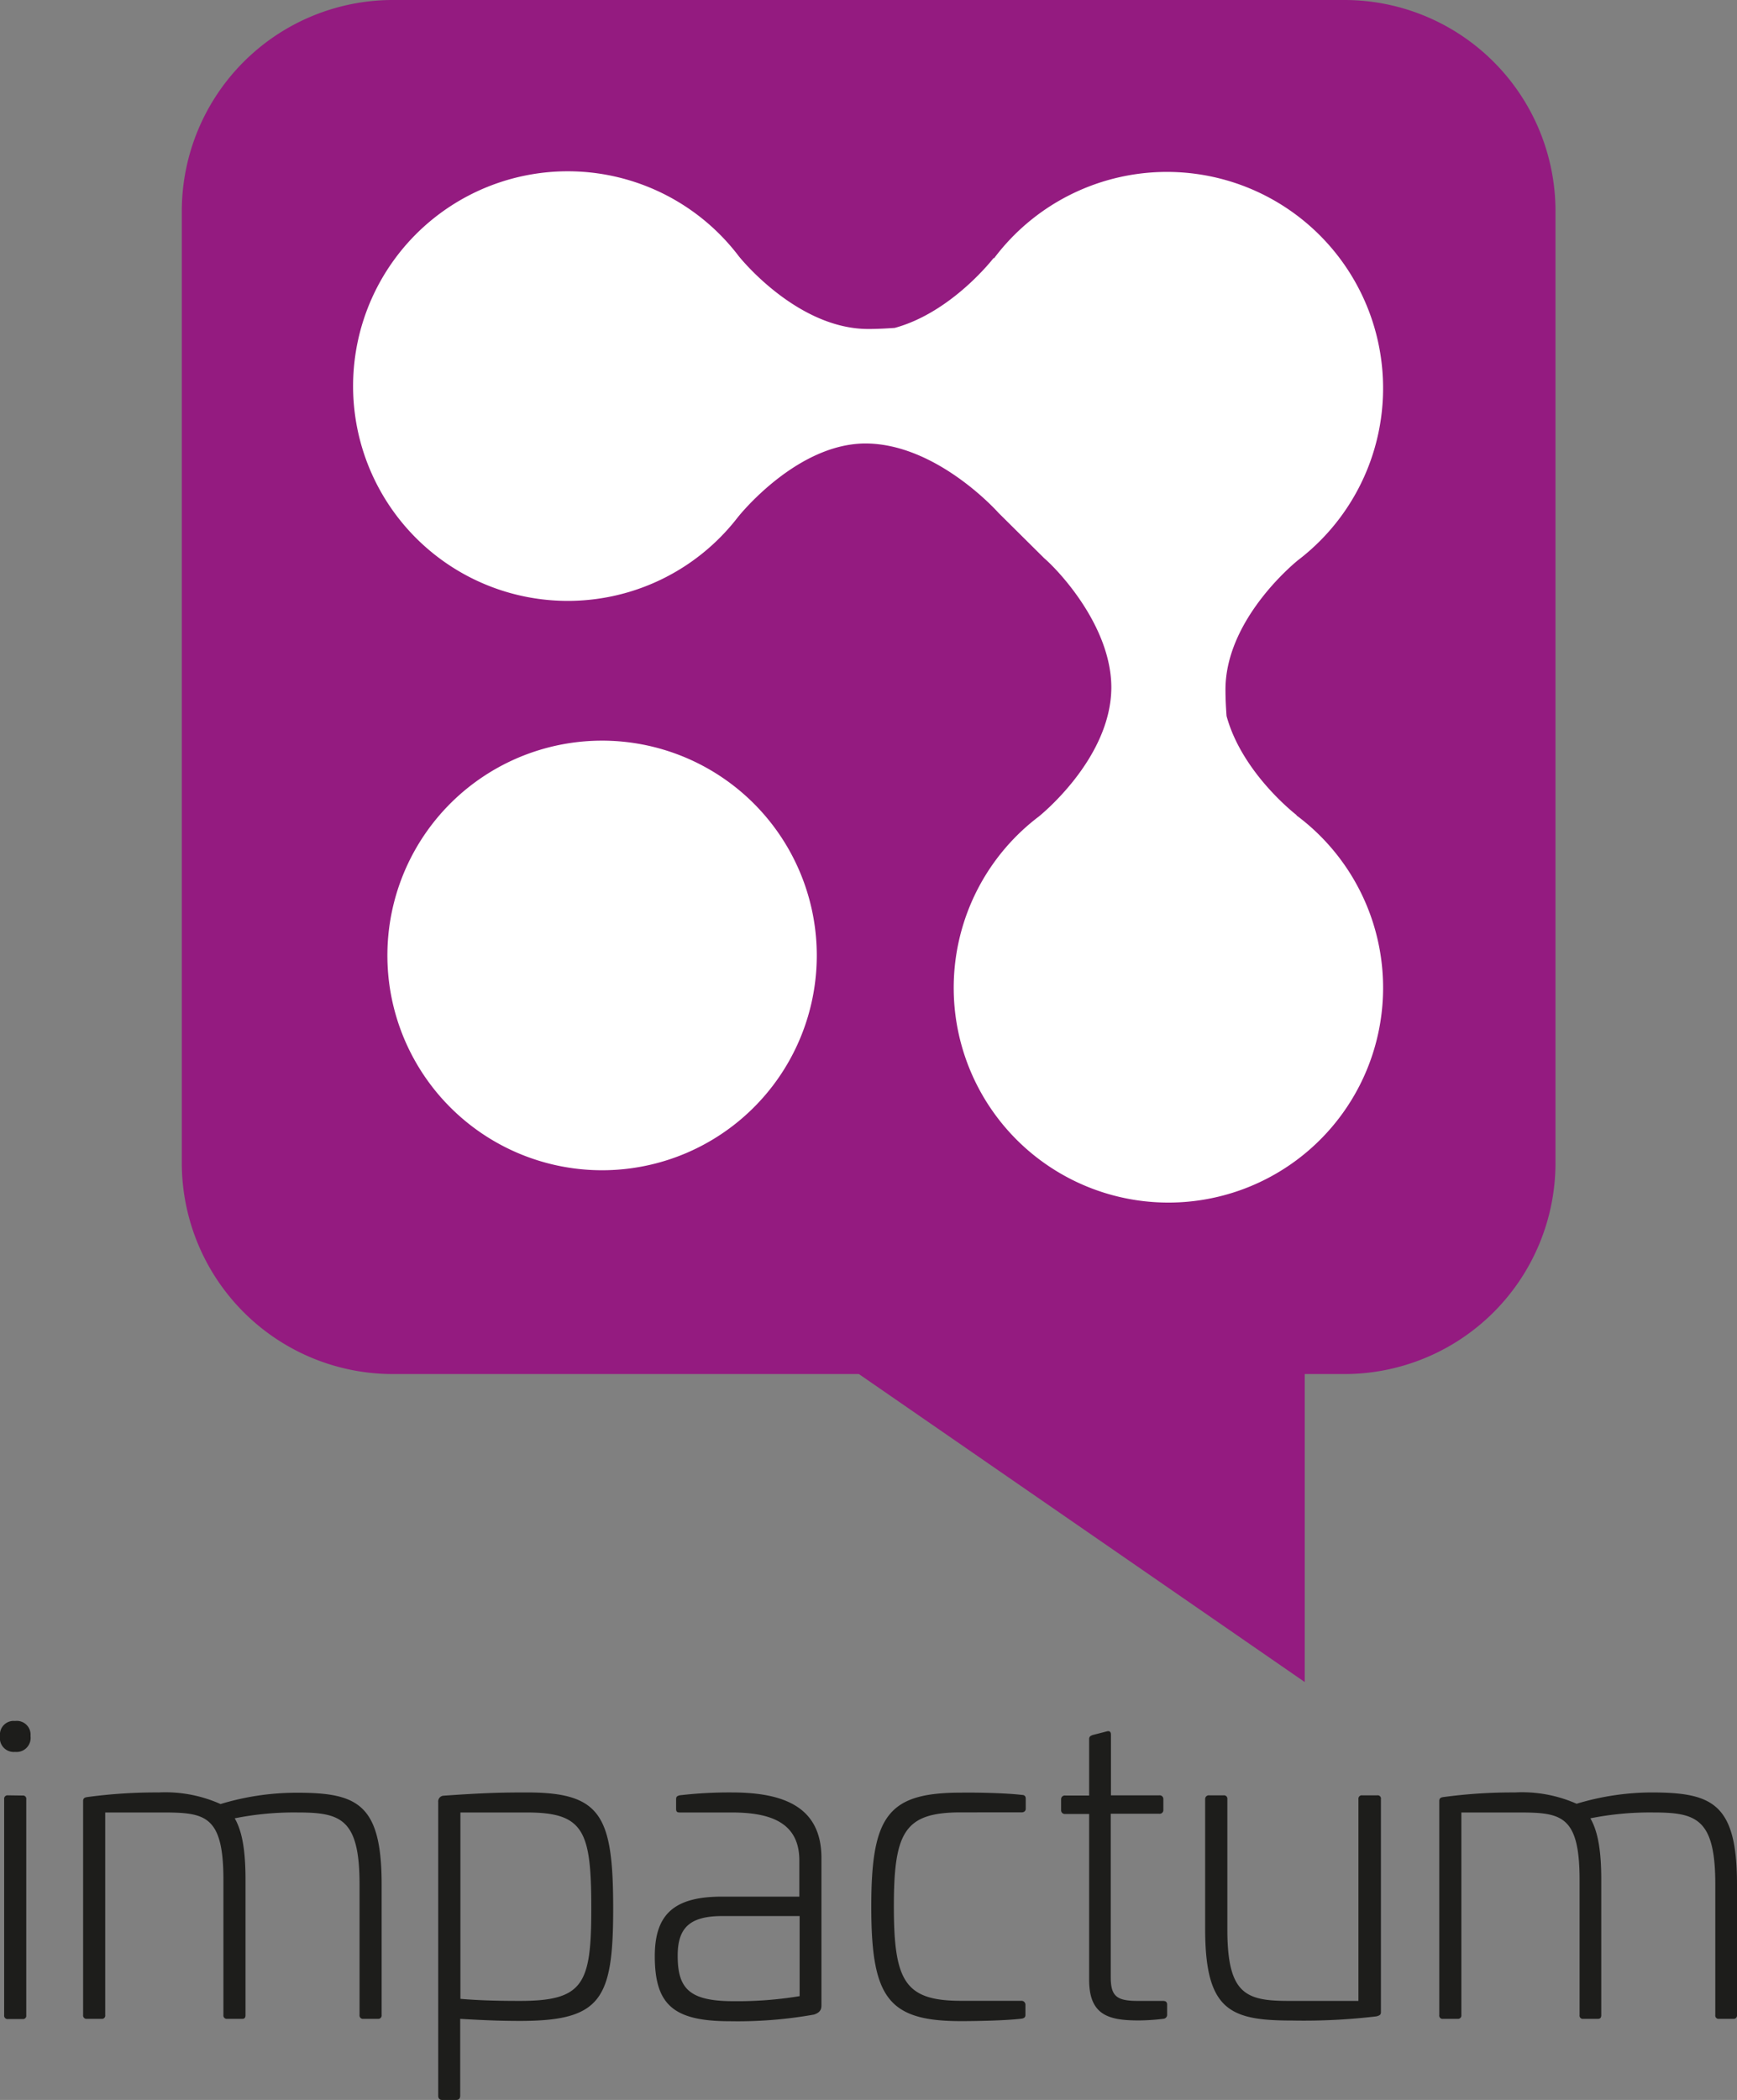
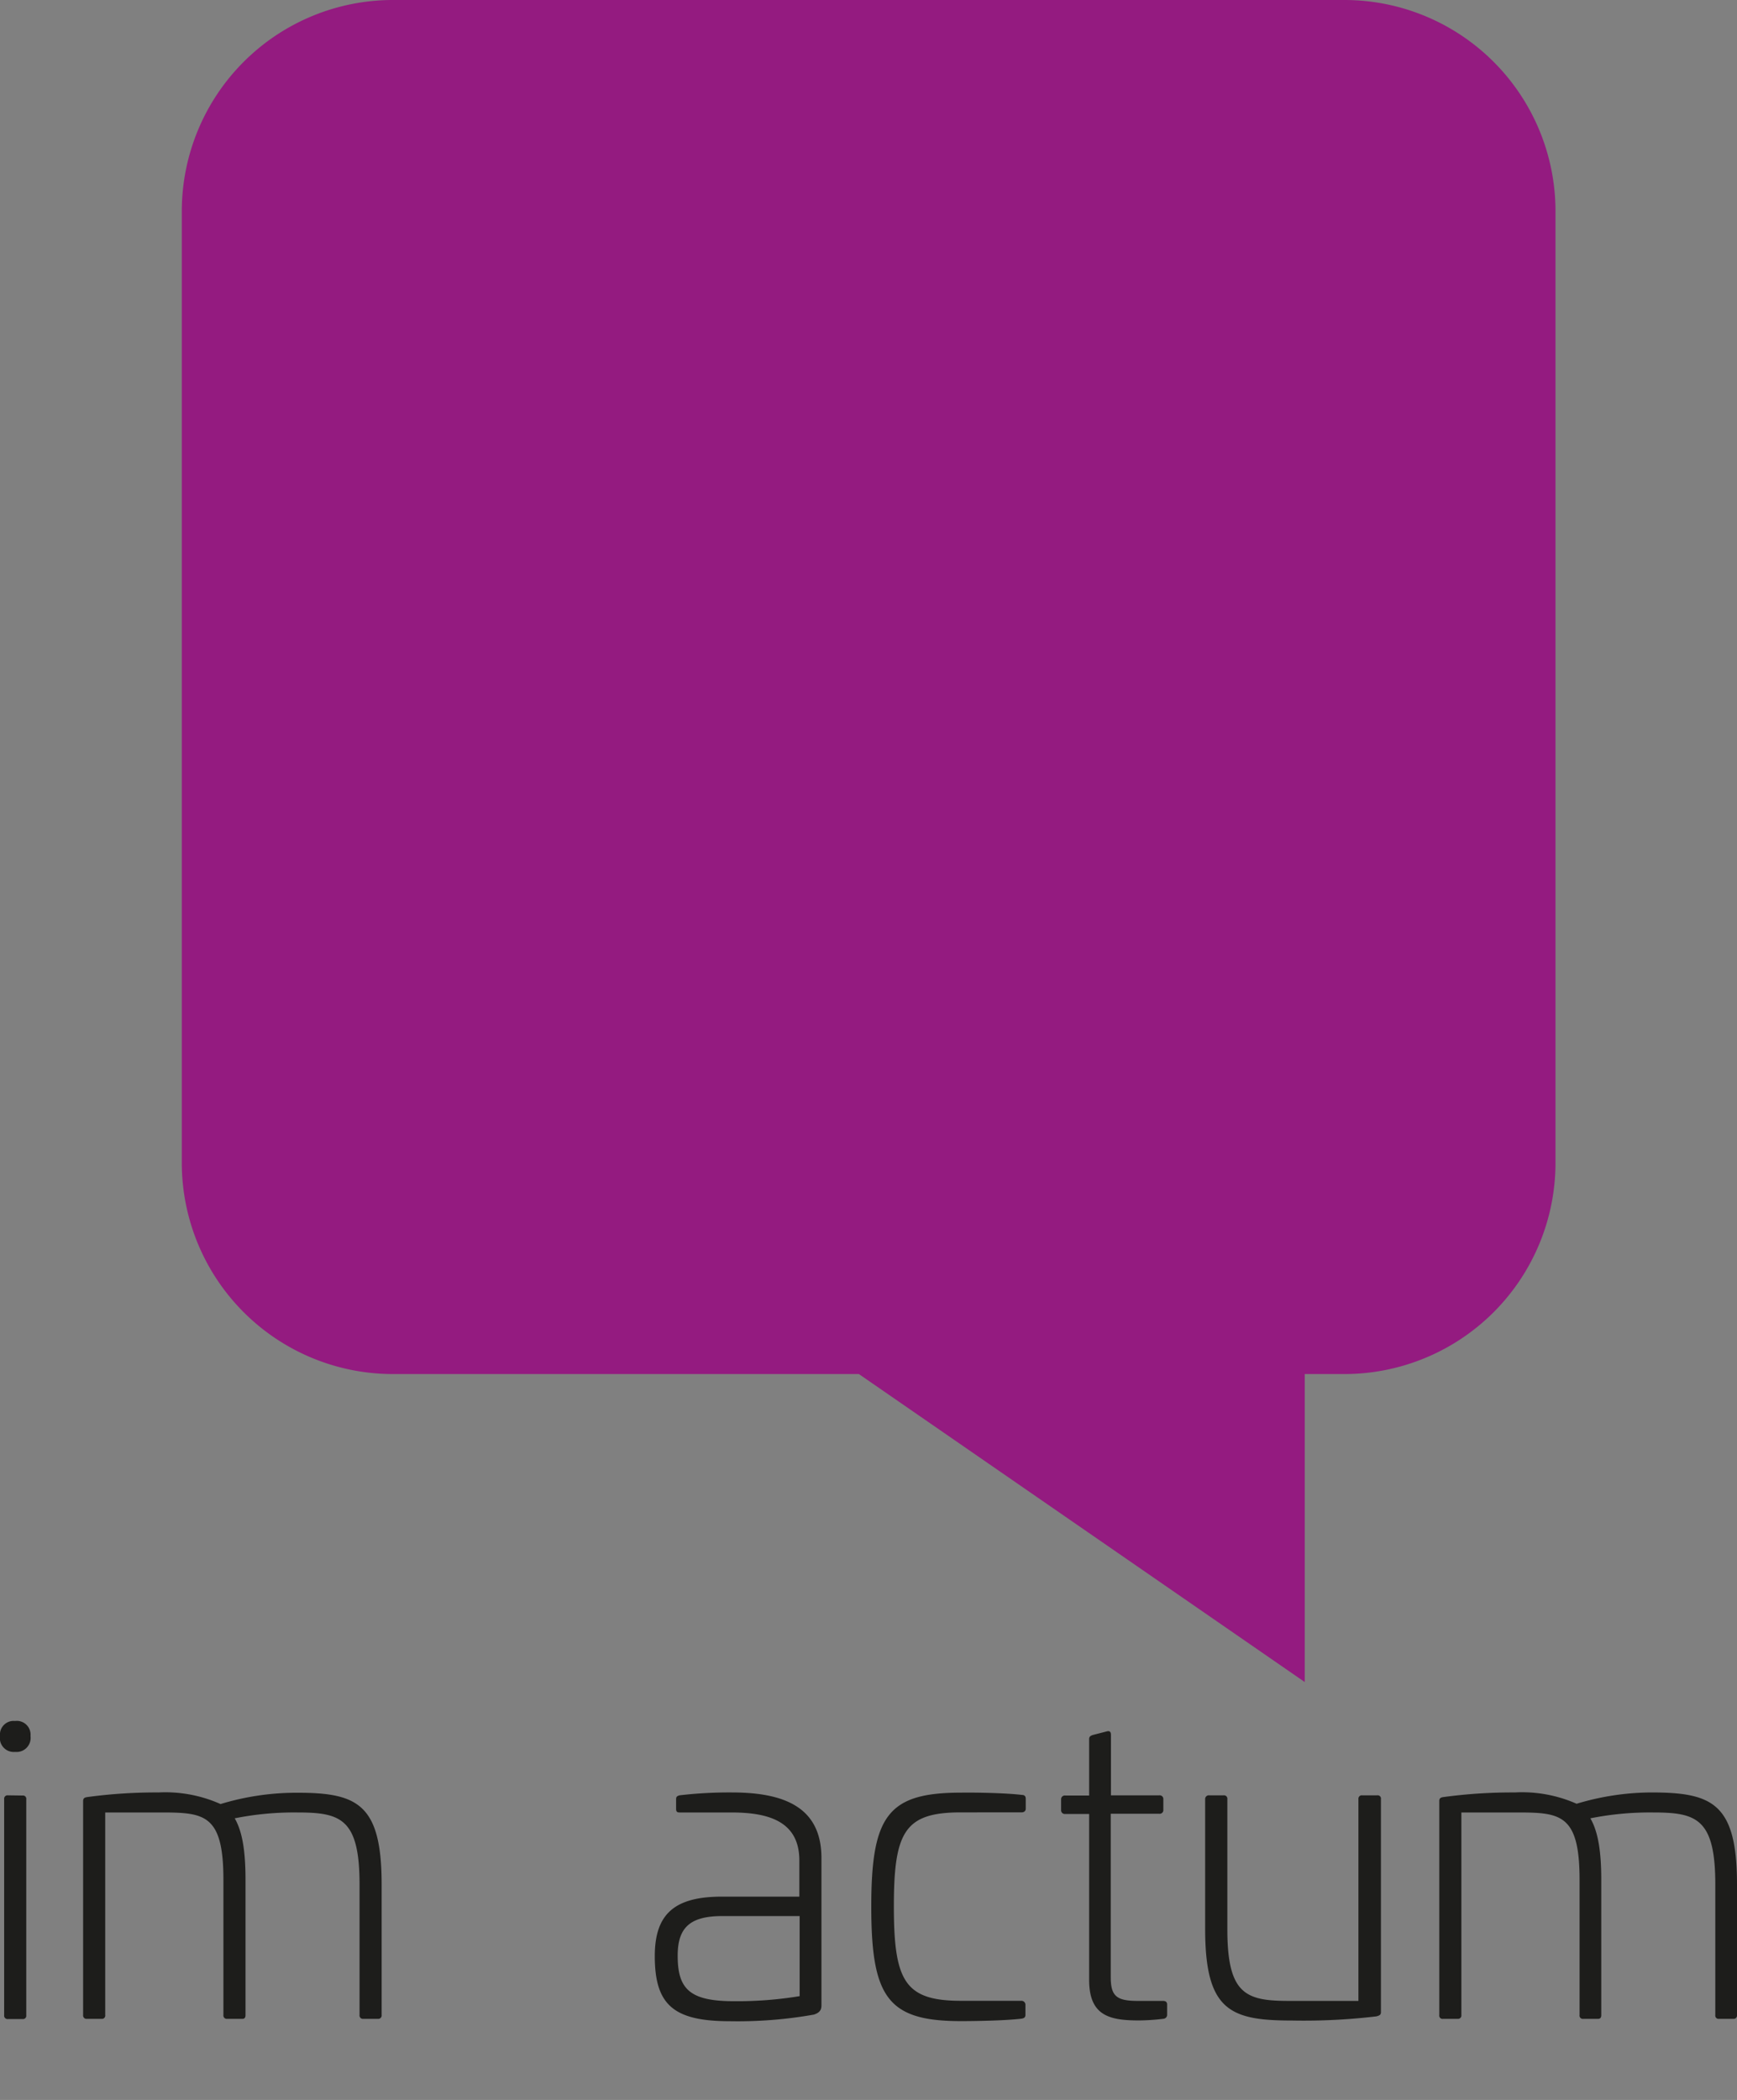
<svg xmlns="http://www.w3.org/2000/svg" viewBox="0 0 175.32 211.85">
  <rect x="0" y="0" width="175.32" height="211.85" fill="#808080" stroke="none" />
  <defs>
    <style>.cls-1{fill:#941b80;}.cls-2{fill:#fff;}.cls-3{fill:#1d1d1b;}</style>
  </defs>
  <title>Resurs 1</title>
  <g id="Lager_2" data-name="Lager 2">
    <g id="Lager_1-2" data-name="Lager 1">
      <path class="cls-1" d="M135.72,0H39.6A21.31,21.31,0,0,0,18.35,21.26v96.11A21.31,21.31,0,0,0,39.6,138.62H86.69l45,31.07V138.62h4A21.31,21.31,0,0,0,157,117.37V21.26A21.31,21.31,0,0,0,135.72,0Z" />
-       <path class="cls-2" d="M60.67,74.72A21.67,21.67,0,1,0,82.44,96.27,21.68,21.68,0,0,0,60.67,74.72" />
-       <path class="cls-2" d="M105.4,56.32c1.5,1.29,6.74,6.87,6.77,13,0,7.26-7.34,13.07-7.34,13.07h0a21.67,21.67,0,1,0,26-.15h.05s-5.49-4.19-7.08-10c-.07-.94-.11-1.84-.11-2.67,0-7.26,7.34-13.07,7.34-13.07h0a21.82,21.82,0,1,0-30.72-30.41V26s-4.19,5.49-10,7.08c-1,.07-1.85.11-2.67.11-7.26,0-13.07-7.34-13.07-7.34v0a21.67,21.67,0,1,0-.13,26.37v0l.27-.33h0l0,0c1.29-1.51,6.5-7.12,12.62-7.15,7.26,0,13.45,7,13.45,7" />
      <path class="cls-3" d="M3.08,175.14a1.42,1.42,0,0,1-1.56,1.6A1.4,1.4,0,0,1,0,175.14a1.38,1.38,0,0,1,1.52-1.52A1.39,1.39,0,0,1,3.08,175.14Zm-.8,6a.33.33,0,0,1,.37.38v21.79a.33.33,0,0,1-.37.38H.8a.34.34,0,0,1-.38-.38V181.5a.34.34,0,0,1,.38-.38Z" />
      <path class="cls-3" d="M38.52,190.1l0,13.19a.34.34,0,0,1-.38.38H36.67a.34.34,0,0,1-.38-.38V190.1c0-6.62-1.9-7.25-6.24-7.25a30.46,30.46,0,0,0-6.36.59c.76,1.31,1.09,3.25,1.09,6.2l0,13.65c0,.29-.12.38-.33.38H22.93a.34.34,0,0,1-.38-.38V189.64c0-6.58-1.9-6.79-6.24-6.79H10.62v20.44a.33.33,0,0,1-.37.38H8.77a.34.34,0,0,1-.38-.38V181.71c0-.29.13-.38.46-.42a51.64,51.64,0,0,1,7.17-.46A13.65,13.65,0,0,1,22.26,182a26.36,26.36,0,0,1,7.5-1.14C36,180.83,38.52,181.88,38.52,190.1Z" />
-       <path class="cls-3" d="M61.89,192.54c0,9.19-1.22,11.34-9.44,11.34-2,0-3.79-.08-6-.21v7.75c0,.26-.13.43-.38.43H44.61c-.25,0-.38-.17-.38-.43V181.8a.58.58,0,0,1,.51-.64c4.09-.29,5.94-.33,8.43-.33C60.67,180.83,61.89,183.15,61.89,192.54Zm-15.42-9.69v18.8c1.94.17,4,.21,6,.21,6.45,0,7.21-1.73,7.21-9.32,0-7.79-.72-9.69-6.49-9.69Z" />
      <path class="cls-3" d="M82.91,187.44v14.8c0,.33,0,.76-.76,1a43.92,43.92,0,0,1-8.47.67c-5.69,0-7.59-1.64-7.59-6.57,0-4.26,2-6,6.79-6h7.8V187.7c0-3.84-2.91-4.85-6.83-4.85H68.62c-.29,0-.38-.08-.38-.38v-.93c0-.25.05-.33.34-.42a43.26,43.26,0,0,1,5.27-.29C79,180.83,82.91,182.22,82.91,187.44Zm-10,5.86c-3.29,0-4.51,1.18-4.51,4,0,3.37,1.22,4.59,5.69,4.59a38.85,38.85,0,0,0,6.62-.51V193.3Z" />
      <path class="cls-3" d="M103.15,181.08c.29,0,.38.17.38.38v1c0,.25-.17.38-.43.38H97c-5.68,0-6.78,1.94-6.78,9.48s1.1,9.53,6.78,9.53h6.07a.4.4,0,0,1,.43.42v1c0,.21-.09.33-.38.38-1.73.21-4.85.25-6.12.25-7.37,0-9.06-2.36-9.06-11.55s1.69-11.5,9.06-11.5C98.3,180.83,101.42,180.87,103.15,181.08Z" />
      <path class="cls-3" d="M111.71,174.67c.29-.08.42.05.42.34v6.11H117a.37.37,0,0,1,.42.38v1.1a.37.37,0,0,1-.42.38h-4.89v16.47c0,1.94.59,2.41,2.74,2.41h2.53c.29,0,.42.12.42.38v1a.4.4,0,0,1-.34.42,21.28,21.28,0,0,1-2.53.17c-3,0-5-.51-5-4.09V183h-2.41a.37.37,0,0,1-.42-.38v-1.1a.37.37,0,0,1,.42-.38h2.41v-5.69c0-.25.12-.33.38-.42Z" />
      <path class="cls-3" d="M139,181.12a.33.33,0,0,1,.38.38V203c0,.25-.12.33-.46.42a62.17,62.17,0,0,1-8.51.42c-6.24,0-8.77-1-8.77-9.23V181.5a.37.37,0,0,1,.42-.38h1.44a.34.34,0,0,1,.38.38v13.15c0,6.57,1.89,7.21,6.23,7.21h7V181.5a.34.34,0,0,1,.38-.38Z" />
      <path class="cls-3" d="M175.32,190.1l0,13.19a.34.34,0,0,1-.38.38h-1.44a.33.33,0,0,1-.37-.38V190.1c0-6.62-1.9-7.25-6.24-7.25a30.63,30.63,0,0,0-6.37.59c.76,1.31,1.1,3.25,1.1,6.2l0,13.65c0,.29-.13.38-.34.38h-1.47a.33.33,0,0,1-.38-.38V189.64c0-6.58-1.9-6.79-6.24-6.79h-5.69v20.44a.34.34,0,0,1-.38.38h-1.47a.33.33,0,0,1-.38-.38V181.71c0-.29.12-.38.46-.42a51.5,51.5,0,0,1,7.16-.46,13.62,13.62,0,0,1,6.24,1.14,26.47,26.47,0,0,1,7.5-1.14C172.79,180.83,175.32,181.88,175.32,190.1Z" />
    </g>
  </g>
</svg>